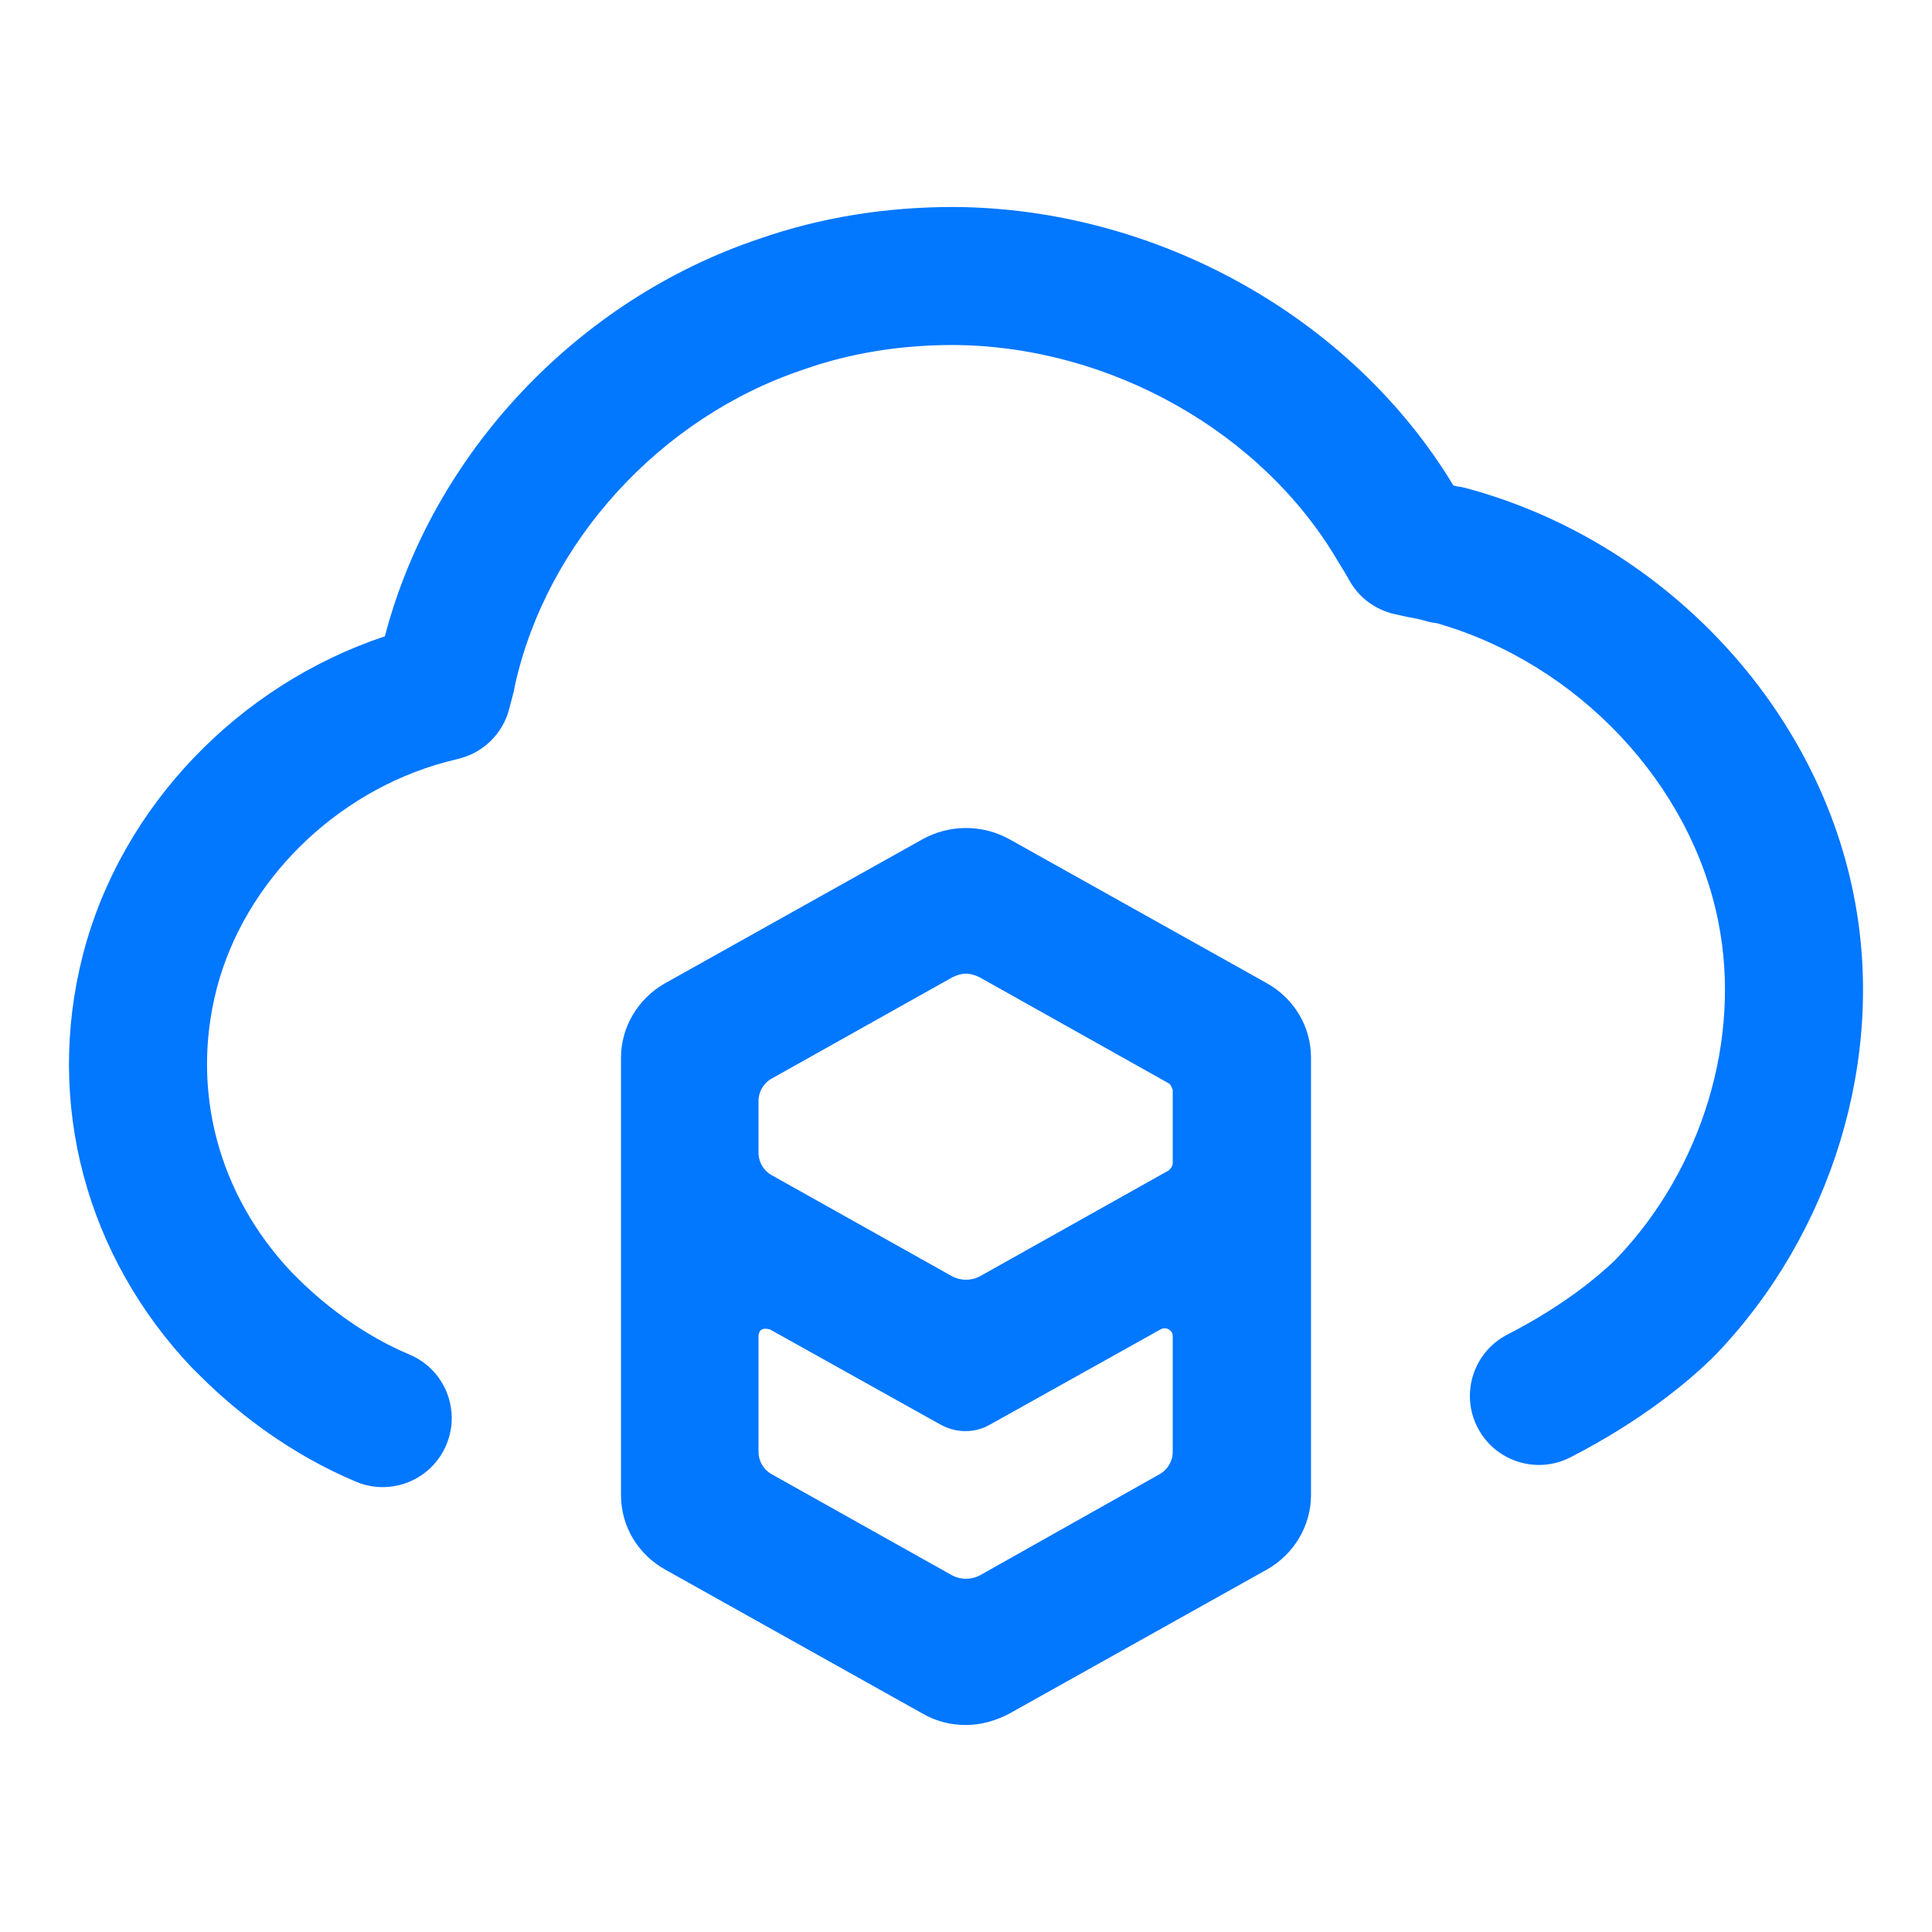
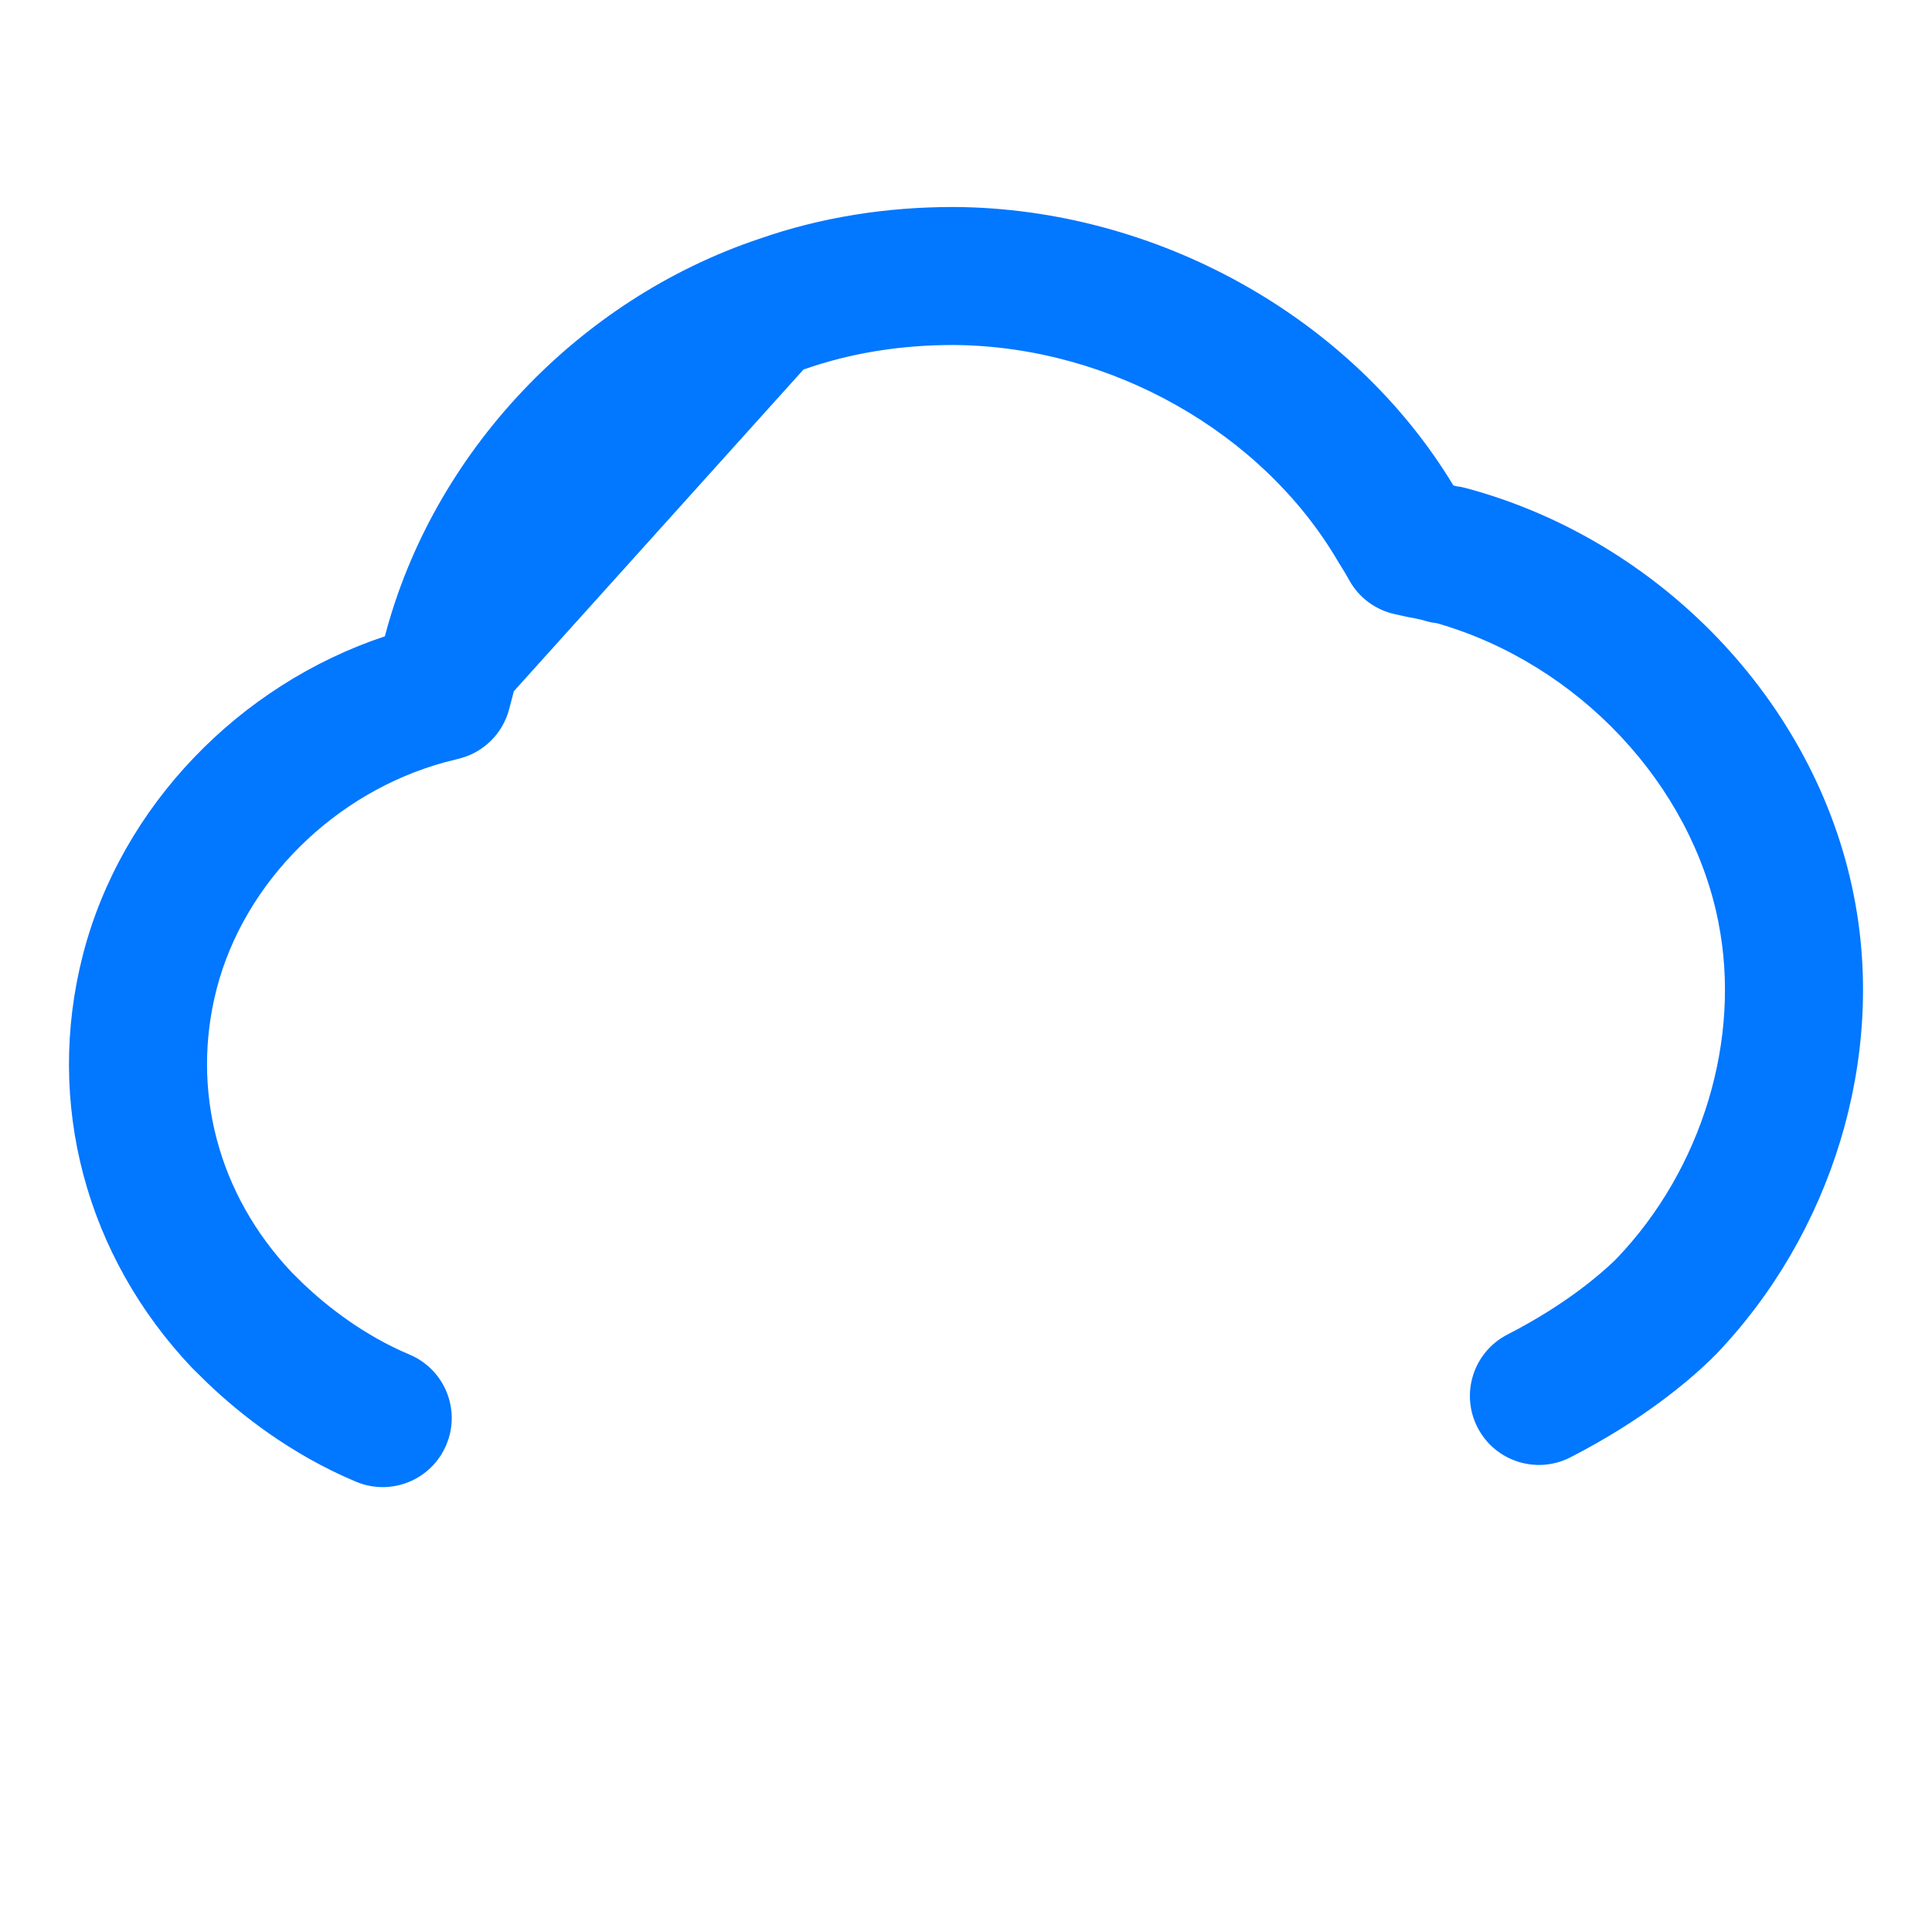
<svg xmlns="http://www.w3.org/2000/svg" width="28" height="28" viewBox="0 0 28 28" fill="none">
-   <path d="M19 15.328V21.669C19 22.107 18.758 22.523 18.361 22.747L14.639 24.829C14.441 24.936 14.22 25 14 25C13.78 25 13.559 24.947 13.361 24.829L9.639 22.747C9.242 22.523 9 22.118 9 21.669V15.328C9 14.89 9.242 14.474 9.639 14.25L13.361 12.168C13.758 11.944 14.242 11.944 14.639 12.168L18.361 14.25C18.758 14.474 19 14.88 19 15.328ZM16.996 15.798C16.996 15.798 16.974 15.723 16.941 15.702L14.198 14.164C14.132 14.132 14.066 14.111 14 14.111C13.934 14.111 13.868 14.132 13.802 14.164L11.192 15.627C11.07 15.691 10.993 15.819 10.993 15.958V16.705C10.993 16.844 11.07 16.972 11.192 17.036L13.802 18.499C13.923 18.563 14.077 18.563 14.198 18.499L16.941 16.961C16.941 16.961 16.996 16.908 16.996 16.865V15.798ZM10.993 21.039C10.993 21.178 11.07 21.306 11.192 21.37L13.802 22.833C13.923 22.897 14.077 22.897 14.198 22.833L16.797 21.37C16.919 21.306 16.996 21.178 16.996 21.039V19.363C16.996 19.299 16.951 19.278 16.941 19.267C16.919 19.257 16.875 19.235 16.819 19.267L14.352 20.644C14.132 20.773 13.857 20.773 13.626 20.644L11.159 19.267C11.159 19.267 11.114 19.257 11.104 19.257C11.082 19.257 11.059 19.257 11.049 19.267C11.026 19.267 10.993 19.31 10.993 19.363V21.039Z" fill="#0277FF" />
-   <path fill-rule="evenodd" clip-rule="evenodd" d="M11.004 3.461C11.9 3.148 12.848 3 13.812 3H13.837C16.753 3.02 19.584 4.586 21.063 7.035C21.071 7.037 21.079 7.039 21.087 7.041L21.105 7.047C21.152 7.052 21.2 7.061 21.246 7.074C24.046 7.823 26.311 10.165 26.866 12.974C27.338 15.338 26.542 17.89 24.859 19.639C24.852 19.645 24.846 19.651 24.84 19.657L24.777 19.72L24.766 19.73C24.486 19.998 23.823 20.576 22.759 21.121C22.267 21.373 21.665 21.178 21.413 20.687C21.161 20.195 21.356 19.593 21.847 19.341C22.691 18.909 23.198 18.462 23.38 18.288L23.427 18.242C24.672 16.943 25.241 15.053 24.904 13.365L24.904 13.362C24.51 11.367 22.878 9.623 20.828 9.033C20.775 9.027 20.723 9.017 20.672 9.002L20.588 8.979C20.581 8.977 20.574 8.976 20.569 8.975L20.514 8.963C20.485 8.957 20.46 8.952 20.429 8.947C20.412 8.944 20.395 8.941 20.378 8.937L20.216 8.901C19.939 8.841 19.701 8.666 19.561 8.421L19.489 8.295L19.4 8.151C19.395 8.144 19.391 8.136 19.387 8.129C18.295 6.268 16.099 5.017 13.827 5H13.812C13.05 5 12.326 5.117 11.658 5.351L11.644 5.356C9.559 6.053 7.918 7.867 7.462 9.938L7.446 10.019C7.442 10.039 7.437 10.058 7.432 10.076L7.378 10.28C7.286 10.63 7.011 10.903 6.66 10.993L6.459 11.044C4.85 11.479 3.541 12.782 3.14 14.331C2.762 15.799 3.16 17.31 4.227 18.439L4.397 18.607C4.746 18.938 5.272 19.352 5.934 19.631C6.444 19.845 6.683 20.431 6.468 20.94C6.254 21.449 5.668 21.688 5.159 21.474C4.2 21.071 3.473 20.488 3.013 20.05L3.001 20.038L2.812 19.852C2.804 19.845 2.796 19.837 2.788 19.829C1.252 18.213 0.646 15.991 1.203 13.832C1.76 11.679 3.468 9.924 5.578 9.222C6.27 6.573 8.367 4.345 11.004 3.461Z" fill="#0277FF" />
+   <path fill-rule="evenodd" clip-rule="evenodd" d="M11.004 3.461C11.9 3.148 12.848 3 13.812 3H13.837C16.753 3.02 19.584 4.586 21.063 7.035C21.071 7.037 21.079 7.039 21.087 7.041L21.105 7.047C21.152 7.052 21.2 7.061 21.246 7.074C24.046 7.823 26.311 10.165 26.866 12.974C27.338 15.338 26.542 17.89 24.859 19.639C24.852 19.645 24.846 19.651 24.84 19.657L24.777 19.72L24.766 19.73C24.486 19.998 23.823 20.576 22.759 21.121C22.267 21.373 21.665 21.178 21.413 20.687C21.161 20.195 21.356 19.593 21.847 19.341C22.691 18.909 23.198 18.462 23.38 18.288L23.427 18.242C24.672 16.943 25.241 15.053 24.904 13.365L24.904 13.362C24.51 11.367 22.878 9.623 20.828 9.033C20.775 9.027 20.723 9.017 20.672 9.002L20.588 8.979C20.581 8.977 20.574 8.976 20.569 8.975L20.514 8.963C20.485 8.957 20.46 8.952 20.429 8.947C20.412 8.944 20.395 8.941 20.378 8.937L20.216 8.901C19.939 8.841 19.701 8.666 19.561 8.421L19.489 8.295L19.4 8.151C19.395 8.144 19.391 8.136 19.387 8.129C18.295 6.268 16.099 5.017 13.827 5H13.812C13.05 5 12.326 5.117 11.658 5.351L11.644 5.356L7.446 10.019C7.442 10.039 7.437 10.058 7.432 10.076L7.378 10.28C7.286 10.63 7.011 10.903 6.66 10.993L6.459 11.044C4.85 11.479 3.541 12.782 3.14 14.331C2.762 15.799 3.16 17.31 4.227 18.439L4.397 18.607C4.746 18.938 5.272 19.352 5.934 19.631C6.444 19.845 6.683 20.431 6.468 20.94C6.254 21.449 5.668 21.688 5.159 21.474C4.2 21.071 3.473 20.488 3.013 20.05L3.001 20.038L2.812 19.852C2.804 19.845 2.796 19.837 2.788 19.829C1.252 18.213 0.646 15.991 1.203 13.832C1.76 11.679 3.468 9.924 5.578 9.222C6.27 6.573 8.367 4.345 11.004 3.461Z" fill="#0277FF" />
</svg>